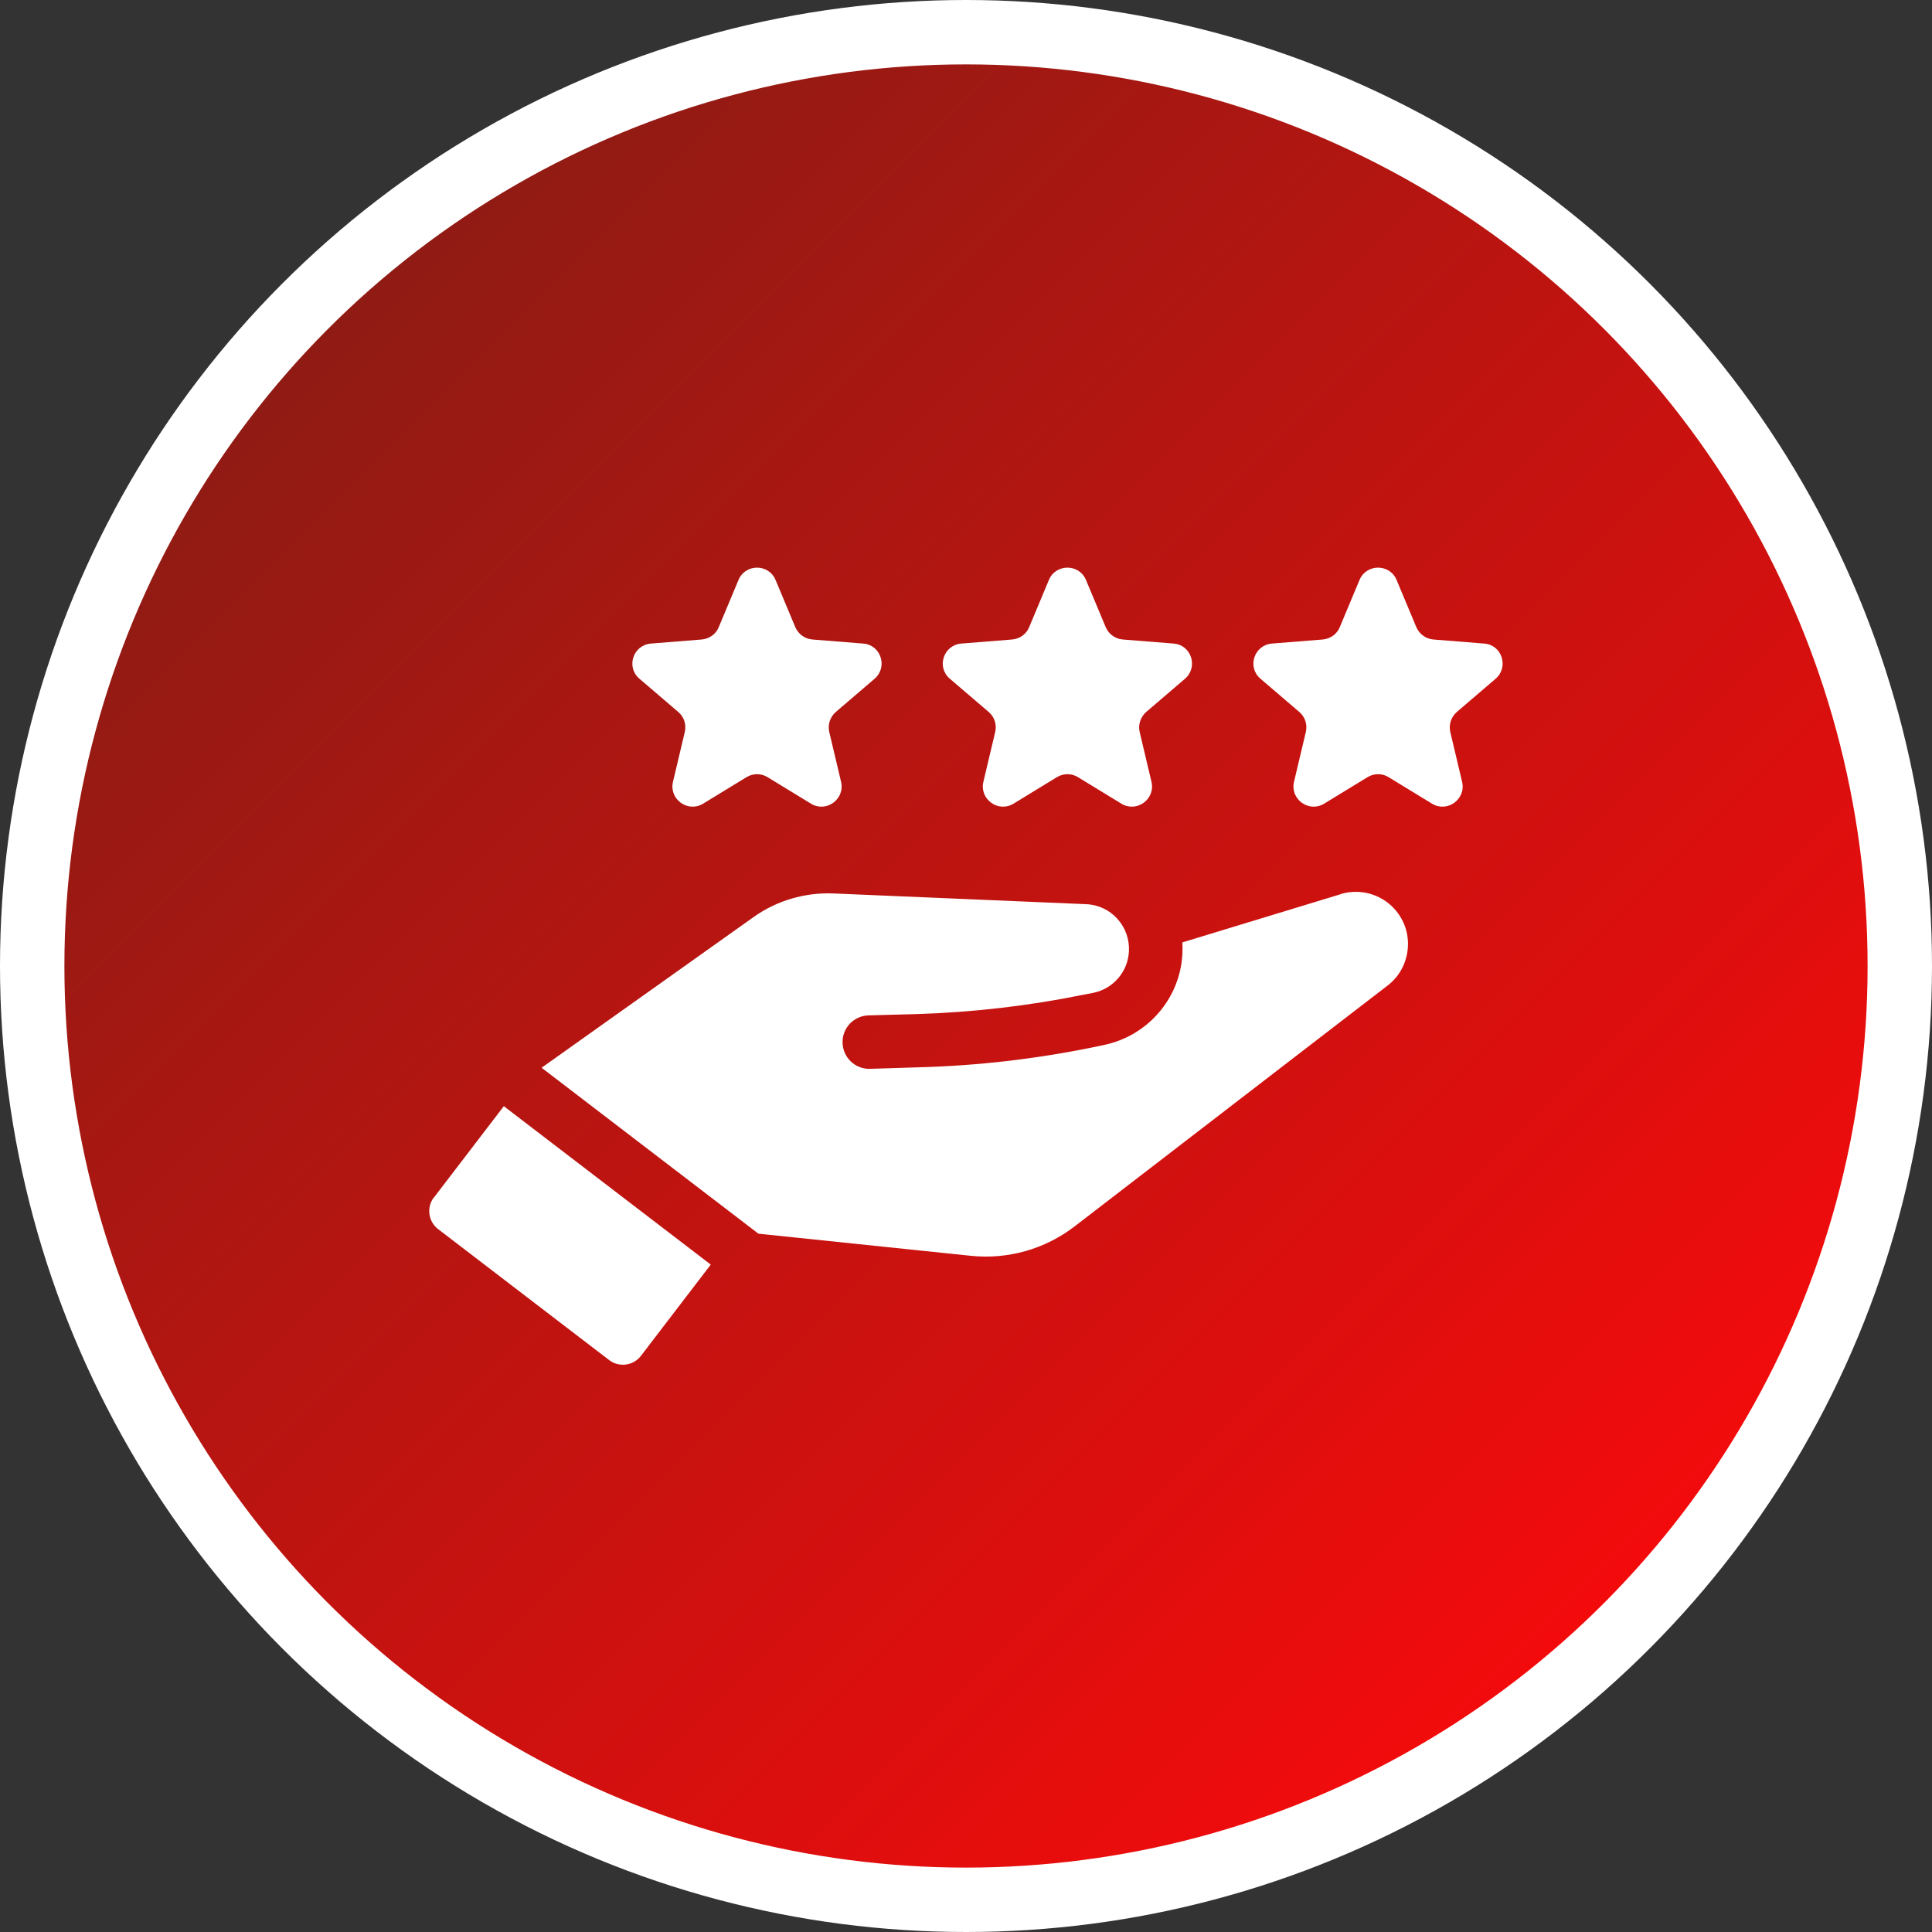
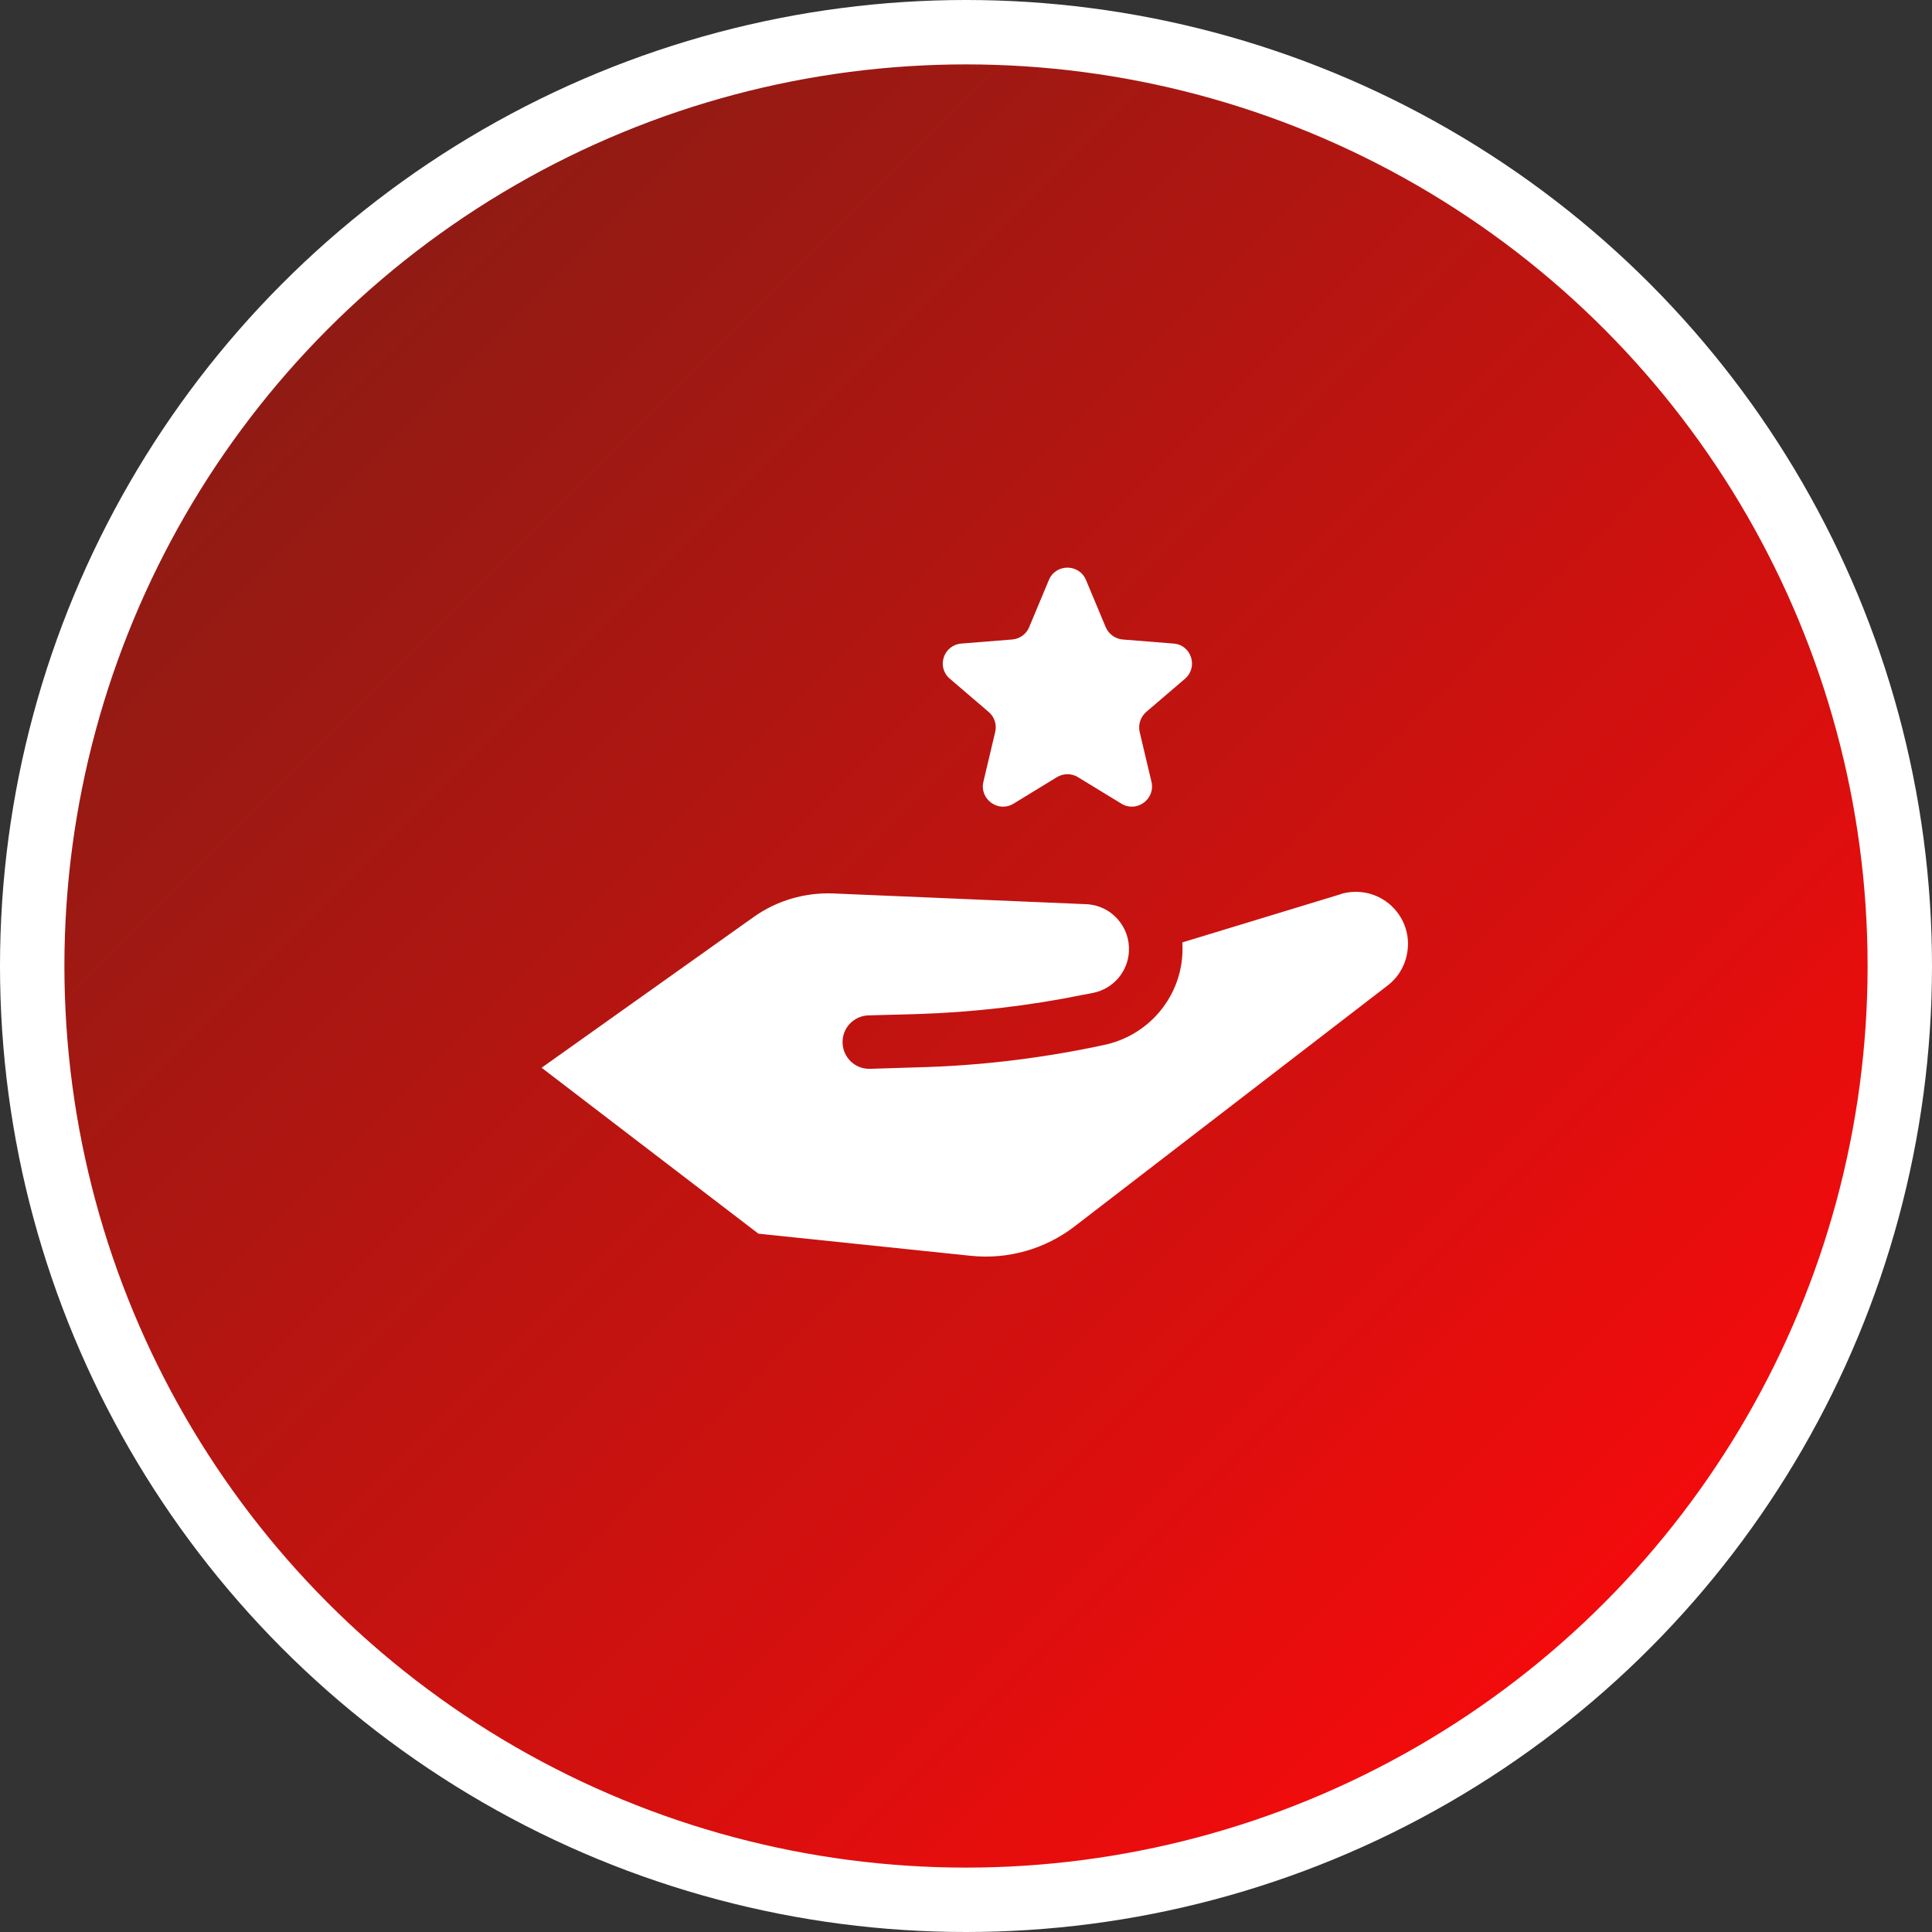
<svg xmlns="http://www.w3.org/2000/svg" id="Customer_Service" data-name="Customer Service" viewBox="0 0 90 90">
  <rect x="0" y="0" width="90" height="90" fill="#333333" stroke="none" />
  <defs>
    <style>      .cls-1 {        fill: #fff;        stroke-width: 0px;      }      .cls-2 {        fill: url(#linear-gradient);        stroke: #fff;        stroke-miterlimit: 10;        stroke-width: 3px;      }    </style>
    <linearGradient id="linear-gradient" x1="14.24" y1="14.24" x2="75.76" y2="75.76" gradientUnits="userSpaceOnUse">
      <stop offset=".02" stop-color="#901b14" />
      <stop offset="1" stop-color="#f50b0c" />
    </linearGradient>
  </defs>
  <circle class="cls-2" cx="45" cy="45" r="43.5" />
  <g>
-     <path class="cls-1" d="M20.21,55.78c-.35.46-.26,1.12.19,1.47l7.98,6.11c.46.35,1.12.26,1.47-.19l3.26-4.26-9.64-7.38-3.26,4.26Z" />
    <path class="cls-1" d="M62.47,41.65l-7.39,2.25c.01.18.01.36,0,.54-.11,2.08-1.62,3.82-3.66,4.24l-.47.1c-2.69.55-5.44.87-8.18.94l-2.24.07c-.69.02-1.26-.52-1.28-1.21-.02-.69.52-1.26,1.21-1.28l2.24-.06c2.6-.08,5.21-.38,7.76-.9l.47-.09c.93-.19,1.61-.98,1.66-1.93.03-.56-.16-1.1-.54-1.52-.37-.41-.89-.66-1.46-.68l-11.78-.5c-1.31-.05-2.62.33-3.69,1.09l-9.89,7.03,10.1,7.73,9.89,1.03c1.74.18,3.46-.31,4.84-1.37l14.58-11.22c.55-.42.88-1.04.94-1.73.06-.69-.17-1.35-.64-1.86-.63-.68-1.6-.94-2.49-.67Z" />
-     <path class="cls-1" d="M31.6,33.17c.27.23.38.59.3.93l-.55,2.32c-.19.81.69,1.45,1.4,1.02l2.03-1.24c.3-.18.68-.18.97,0l2.03,1.24c.71.43,1.59-.21,1.4-1.02l-.55-2.32c-.08-.34.04-.7.3-.93l1.81-1.55c.63-.54.3-1.58-.53-1.64l-2.37-.19c-.35-.03-.65-.25-.79-.57l-.92-2.2c-.32-.77-1.41-.77-1.73,0l-.92,2.2c-.13.32-.44.54-.79.57l-2.37.19c-.83.07-1.17,1.1-.53,1.64l1.81,1.55Z" />
    <path class="cls-1" d="M46.06,33.17c.27.23.38.59.3.93l-.55,2.32c-.19.81.69,1.45,1.4,1.02l2.03-1.24c.3-.18.68-.18.97,0l2.03,1.24c.71.43,1.59-.21,1.4-1.02l-.55-2.32c-.08-.34.04-.7.3-.93l1.81-1.55c.63-.54.3-1.58-.53-1.64l-2.37-.19c-.35-.03-.65-.25-.79-.57l-.92-2.2c-.32-.77-1.41-.77-1.73,0l-.92,2.2c-.13.32-.44.54-.79.57l-2.37.19c-.83.07-1.17,1.1-.53,1.64l1.81,1.55Z" />
-     <path class="cls-1" d="M69.67,31.62c.63-.54.3-1.58-.53-1.64l-2.37-.19c-.35-.03-.65-.25-.79-.57l-.92-2.2c-.32-.77-1.41-.77-1.73,0l-.92,2.2c-.13.32-.44.54-.79.57l-2.37.19c-.83.07-1.17,1.1-.53,1.64l1.81,1.55c.27.23.38.59.3.93l-.55,2.32c-.19.81.69,1.45,1.4,1.02l2.03-1.24c.3-.18.68-.18.97,0l2.03,1.24c.71.43,1.59-.21,1.4-1.02l-.55-2.32c-.08-.34.04-.7.3-.93l1.81-1.55Z" />
  </g>
</svg>